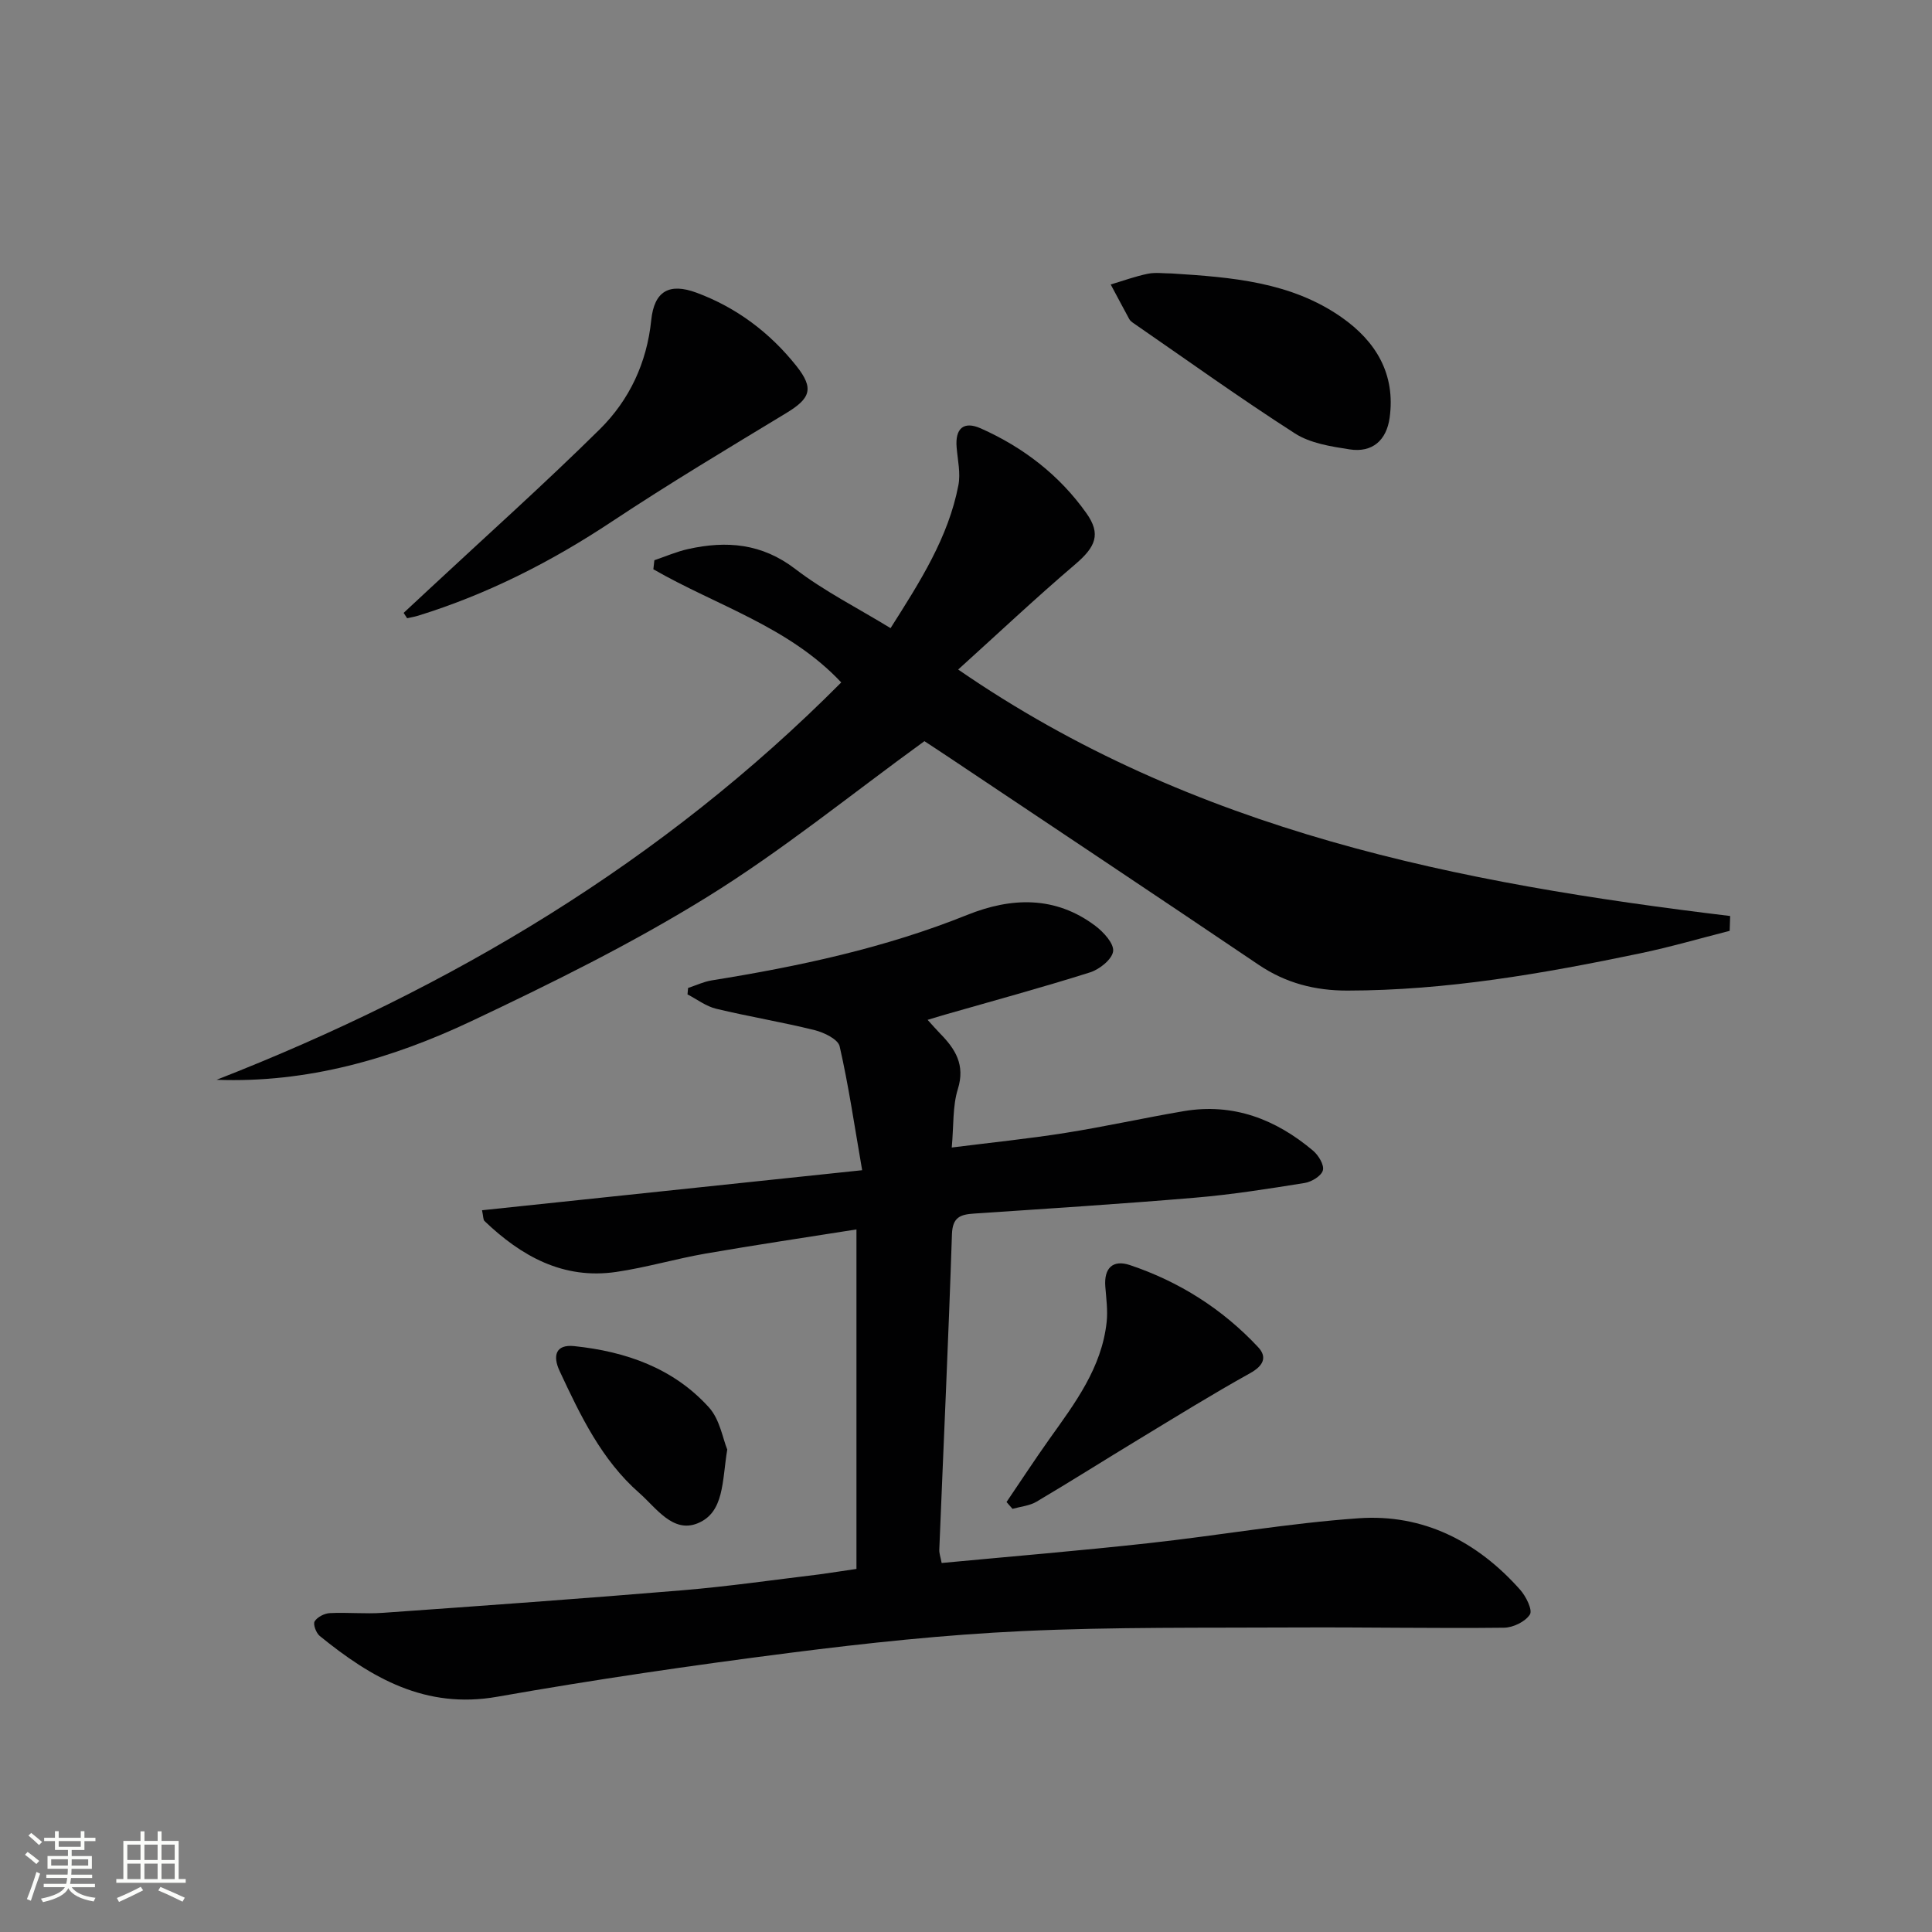
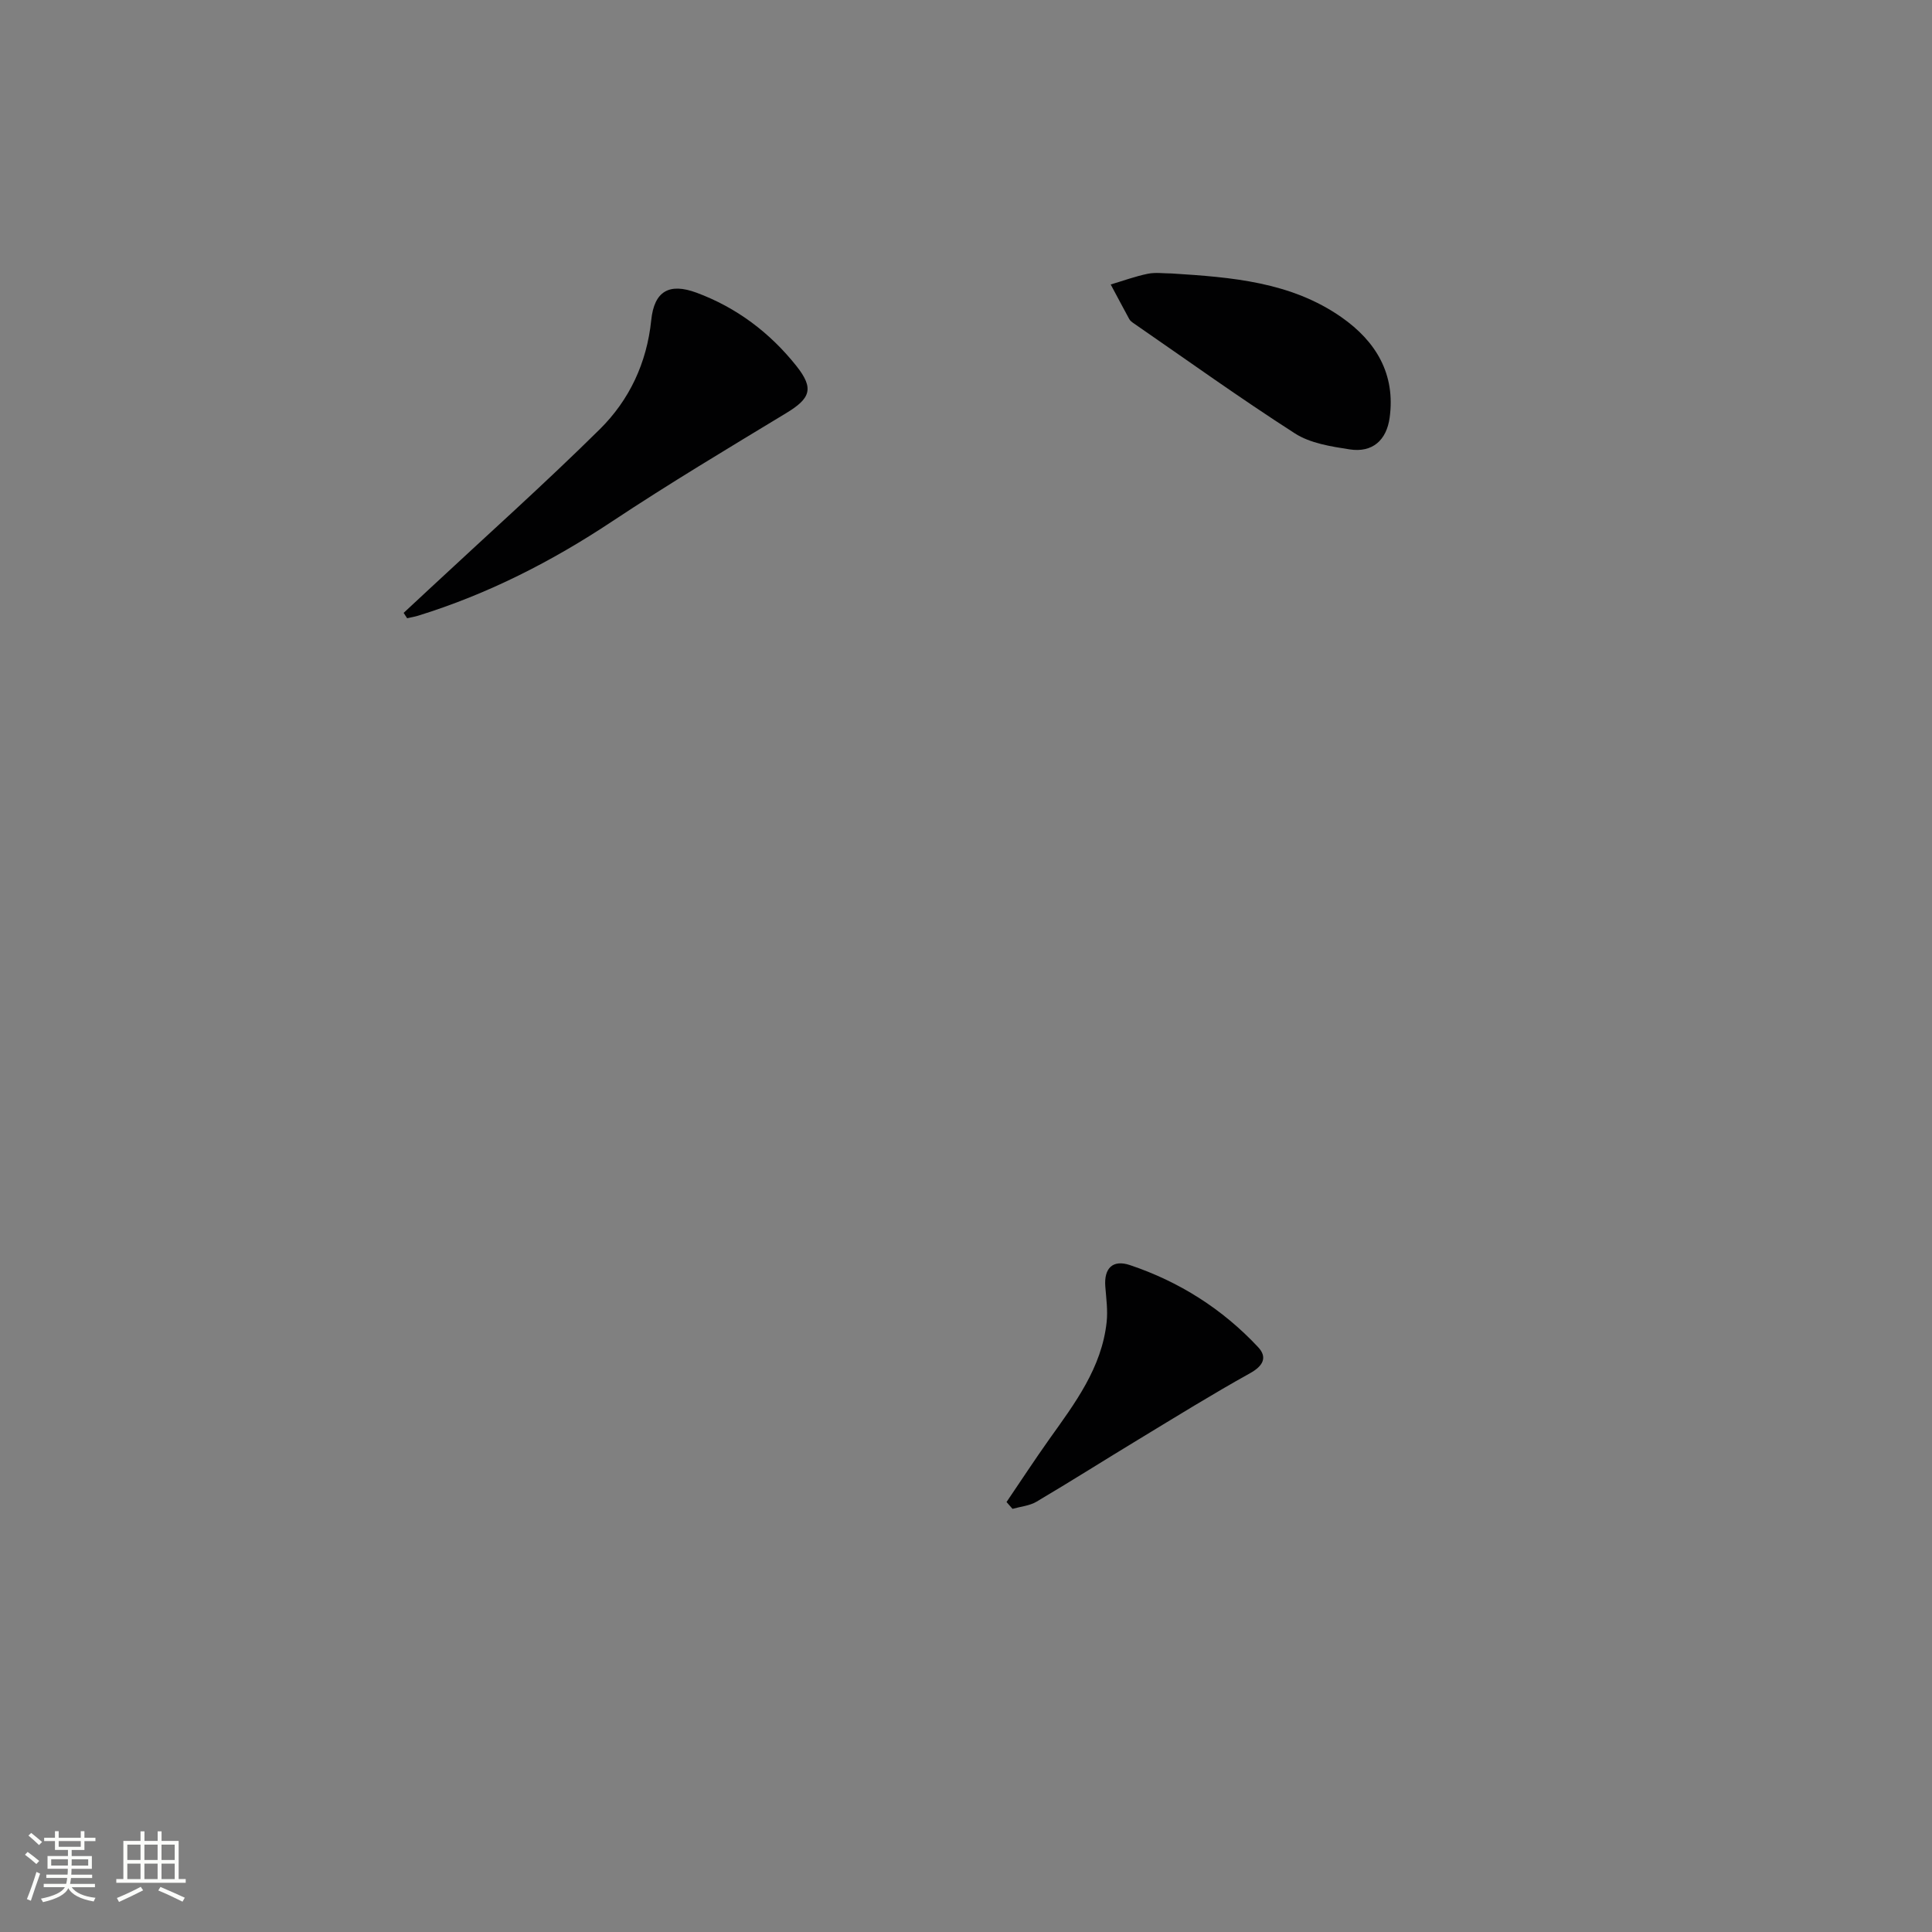
<svg xmlns="http://www.w3.org/2000/svg" enable-background="new 0 0 400 400" viewBox="0 0 400 400">
  <rect x="0" y="0" width="400" height="400" fill="#808080" stroke="none" />
  <path d="m5.17 384 .55-.58c.85.61 1.65 1.24 2.4 1.87l-.59.64c-.83-.73-1.62-1.38-2.36-1.93m1.22 9.53-.82-.34c.71-1.76 1.37-3.64 1.98-5.63.24.13.5.25.76.36-.6 1.67-1.24 3.54-1.92 5.61m-.5-13.5.57-.54c.56.44 1.31 1.06 2.26 1.87l-.64.64c-.68-.66-1.41-1.32-2.19-1.97m3.25.46h2.24v-1.36h.77v1.36h4.57v-1.36h.76v1.36h2.28v.69h-2.28v1.84h-2.64v1.26h4.18v2.64h-4.21c0 .45-.02.86-.05 1.21h4.32v.69h-4.38c-.04.34-.1.75-.19 1.22h5.15v.69h-4.82c.87 1.19 2.51 1.92 4.93 2.19-.17.31-.3.57-.37.76-2.77-.49-4.52-1.41-5.26-2.76-.56 1.26-2.3 2.23-5.24 2.9-.12-.24-.26-.48-.43-.72 2.73-.55 4.38-1.34 4.96-2.38h-4.38v-.69h4.65c.1-.38.17-.79.21-1.22h-4.32v-.69h4.4c.03-.34.05-.75.05-1.21h-4.2v-2.64h4.23v-1.26h-2.69v-1.84h-2.24zm1.46 4.46v1.29h3.45c.01-.4.02-.57.01-.53v-.32-.45h-3.46zm1.55-2.59h4.57v-1.19h-4.57zm6.11 2.59h-3.42v.77c-.01.19-.01.37-.02.53h3.44z" fill="#fbfcfa" />
  <path d="m32.63 379.16h.82v1.98h3.54v7.89h1.46v.78h-14.37v-.78h1.46v-7.89h3.55v-1.98h.82v1.98h2.73v-1.98zm-3.49 11.48.5.73c-1.61.82-3.28 1.63-5 2.41-.13-.27-.28-.55-.44-.82 1.75-.72 3.4-1.49 4.94-2.32m-2.78-5.55h2.73v-3.18h-2.73zm0 3.95h2.73v-3.2h-2.73zm3.54-3.95h2.73v-3.18h-2.73zm0 3.95h2.73v-3.2h-2.73zm7.89 4.68c-1.84-.92-3.51-1.7-5.02-2.32l.45-.73c1.89.8 3.57 1.55 5.04 2.23zm-1.62-11.81h-2.73v3.18h2.73zm-2.73 7.13h2.73v-3.2h-2.73z" fill="#fbfcfa" />
  <g fill="#010102">
-     <path d="m177.32 324.83c0-23.55 0-46.5 0-70.29-10.67 1.69-20.98 3.22-31.24 5-6.2 1.08-12.28 2.89-18.5 3.8-10.96 1.61-19.65-3.25-27.27-10.54-.29-.28-.23-.93-.51-2.23 25.86-2.72 51.59-5.43 78.7-8.29-1.6-9.22-2.8-17.51-4.66-25.65-.34-1.47-3.23-2.87-5.18-3.35-6.75-1.68-13.63-2.8-20.39-4.43-2.09-.5-3.96-1.95-5.93-2.97.04-.44.08-.89.12-1.33 1.63-.54 3.22-1.3 4.88-1.57 18.06-2.9 35.86-6.7 52.92-13.56 9.11-3.66 18.23-3.98 26.52 2.27 1.7 1.28 3.88 3.66 3.68 5.26-.21 1.66-2.8 3.74-4.75 4.36-9.95 3.15-20.03 5.88-30.06 8.76-1.09.31-2.17.65-3.6 1.08 1.04 1.14 1.78 2 2.58 2.82 3.16 3.22 5.25 6.49 3.68 11.52-1.1 3.53-.84 7.49-1.26 12.09 8.26-1.04 15.94-1.82 23.56-3.03 8.19-1.3 16.3-3.11 24.48-4.5 10.23-1.73 19.04 1.67 26.76 8.18 1.12.94 2.34 2.95 2.04 4.07-.31 1.16-2.33 2.39-3.76 2.62-7.54 1.21-15.11 2.41-22.71 3.05-15.24 1.29-30.51 2.26-45.78 3.29-2.8.19-4.43.73-4.55 4.28-.72 21.77-1.74 43.54-2.62 65.31-.03.77.27 1.56.49 2.75 14.42-1.36 28.64-2.54 42.82-4.1 14.52-1.59 28.96-4.14 43.51-5.16 13.38-.94 24.57 4.81 33.44 14.8 1.21 1.36 2.61 4.18 2.02 5.12-.94 1.49-3.48 2.72-5.36 2.74-14.28.16-28.57-.12-42.85-.05-18.95.1-37.93-.13-56.85.75-16.08.75-32.15 2.46-48.13 4.5-20.25 2.59-40.48 5.54-60.59 9.09-14.89 2.63-26.08-3.89-36.77-12.58-.75-.61-1.42-2.42-1.06-3.02.55-.9 2.02-1.65 3.14-1.71 3.65-.19 7.34.2 10.99-.06 20.72-1.47 41.44-2.95 62.14-4.68 9.43-.79 18.81-2.15 28.22-3.28 2.45-.33 4.9-.73 7.69-1.13z" />
-     <path d="m358.11 192.72c-6.17 1.57-12.3 3.36-18.53 4.66-20.01 4.18-40.11 7.69-60.66 7.71-6.66 0-12.69-1.54-18.3-5.32-21.22-14.33-42.53-28.51-63.82-42.75-2.06-1.38-4.14-2.74-5.41-3.57-15.22 11.04-29.45 22.65-44.93 32.23-15.63 9.68-32.24 17.88-48.89 25.75-16.5 7.79-33.94 12.83-52.73 12.13 48.52-18.96 92.35-45.06 129.33-82.27-10.82-11.54-25.86-15.92-38.9-23.43.07-.62.14-1.25.21-1.87 2.33-.79 4.62-1.79 7.01-2.32 7.93-1.76 15.23-1.18 22.15 4.12 6.02 4.61 12.91 8.08 19.74 12.26 6.12-9.65 11.95-18.74 14.04-29.56.49-2.51-.14-5.24-.36-7.86-.33-3.9 1.43-5.52 4.99-3.94 8.81 3.92 16.3 9.68 21.89 17.58 3.07 4.33 1.88 6.97-2.31 10.55-8.27 7.05-16.19 14.52-24.25 21.8 48.76 33.63 103.67 44.25 159.83 51.03-.03 1.01-.06 2.04-.1 3.07z" />
    <path d="m83.57 126.89c1.77-1.65 3.54-3.29 5.31-4.94 11.8-11 23.84-21.75 35.3-33.08 6.12-6.05 9.74-13.73 10.65-22.58.62-6.03 3.74-7.78 9.38-5.69 8.3 3.08 15.18 8.27 20.66 15.15 3.74 4.7 2.93 6.74-2.13 9.8-12.07 7.31-24.2 14.57-35.96 22.37-12.56 8.34-25.8 15.09-40.2 19.55-.75.23-1.52.35-2.29.53-.23-.37-.47-.74-.72-1.11z" />
    <path d="m242.62 56.62c12.29.78 24.61 1.71 35.13 9.07 7.11 4.97 11.21 11.74 9.96 20.8-.65 4.66-3.56 7.28-8.28 6.55-3.88-.6-8.14-1.26-11.32-3.3-11.41-7.32-22.43-15.25-33.6-22.95-.27-.19-.54-.43-.7-.71-1.3-2.39-2.57-4.79-3.85-7.18 2.56-.76 5.08-1.69 7.68-2.22 1.61-.33 3.32-.06 4.98-.06z" />
    <path d="m208.39 310.98c2.94-4.33 5.81-8.72 8.84-12.99 5.31-7.45 10.87-14.78 11.89-24.28.26-2.42-.09-4.92-.28-7.37-.29-3.83 1.59-5.59 5.09-4.42 10.23 3.43 19.16 9.09 26.54 16.98 1.97 2.1 1.08 3.89-1.66 5.41-7.79 4.33-15.37 9.03-22.99 13.65-7.09 4.29-14.09 8.73-21.22 12.95-1.44.85-3.3 1.01-4.97 1.48-.41-.48-.82-.95-1.24-1.41z" />
-     <path d="m150.57 300.11c-1.09 6.58-.59 13.05-6.17 15.29-5.12 2.05-8.54-3.22-12.05-6.3-7.82-6.86-12.19-16.05-16.49-25.25-1.47-3.15-.83-5.56 3.03-5.15 10.67 1.11 20.54 4.55 27.89 12.69 2.26 2.49 2.86 6.46 3.79 8.72z" />
  </g>
</svg>